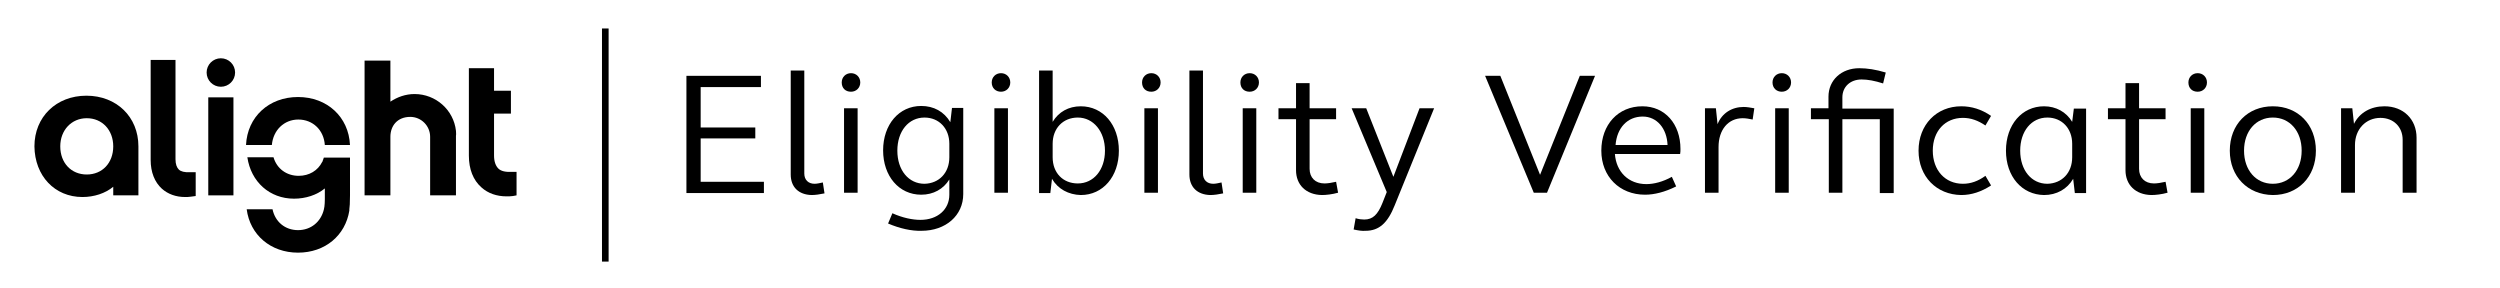
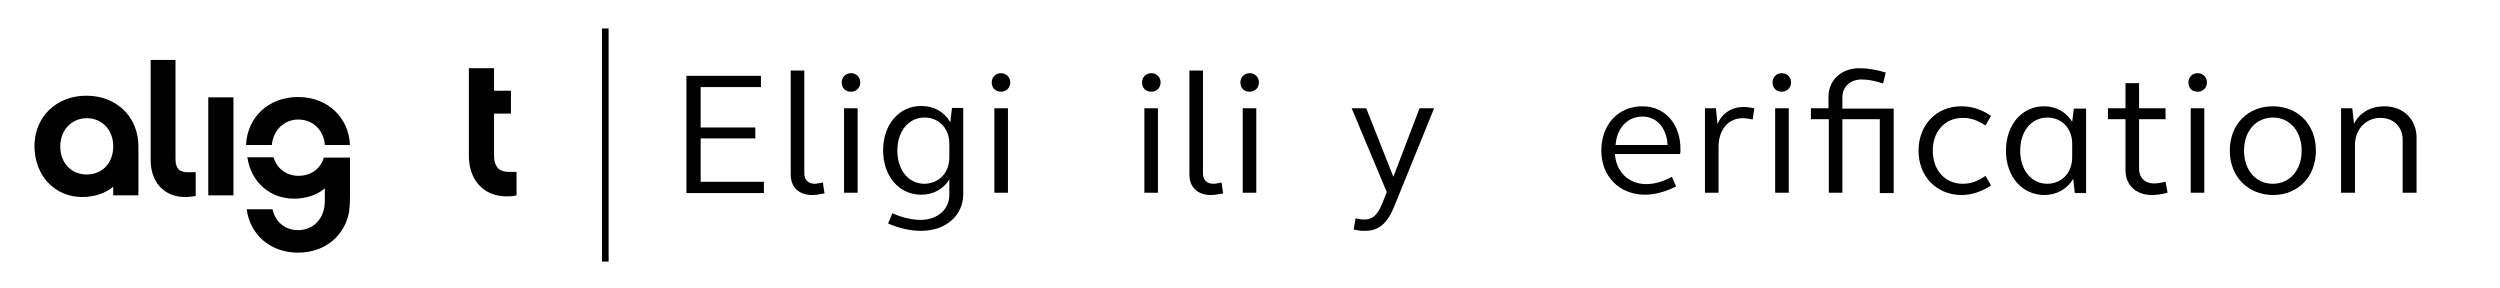
<svg xmlns="http://www.w3.org/2000/svg" version="1.1" x="0px" y="0px" viewBox="0 0 755 87" style="enable-background:new 0 0 755 87;" xml:space="preserve">
  <style type="text/css">
	.st0{fill:none;stroke:#000000;stroke-width:2;stroke-miterlimit:10;}
</style>
  <g id="Layer_1">
    <g>
      <g>
-         <circle cx="66.7" cy="21.9" r="4.3" />
        <path d="M24.9,59.5c3.5,0,6.9-1.1,9.3-3.1V59h7.6V44.2c0-8.9-6.6-15.3-15.7-15.3c-9.1,0-15.7,6.4-15.7,15.3     C10.5,53.1,16.5,59.5,24.9,59.5z M26.2,35.7c4.7,0,8,3.6,8,8.5c0,5-3.3,8.5-8,8.5c-4.7,0-8-3.5-8-8.5     C18.2,39.3,21.6,35.7,26.2,35.7z" />
        <rect x="62.9" y="29.4" width="7.6" height="29.6" />
        <path d="M90.1,36.1c4.4,0,7.7,3.2,8,7.7h7.6c-0.4-8.5-6.9-14.5-15.7-14.5c-8.8,0-15.3,6-15.7,14.5h7.8     C82.5,39.3,85.8,36.1,90.1,36.1z" />
        <path d="M97.8,47.6c-0.1,0.4-0.3,0.8-0.4,1.1c0,0,0,0.1,0,0.1c0,0,0,0.1-0.1,0.1c-1.3,2.6-3.9,4.2-7.1,4.2     c-3.7,0-6.6-2.2-7.6-5.6h0h-7.9h0C75.8,54.9,81.4,60,88.8,60c3.5,0,6.9-1.1,9.3-3.1V59v0.5v0.7c0,0,0,2.1-0.3,3.1     c-0.9,3.7-3.9,6.2-7.8,6.2c-3.9,0-6.9-2.5-7.7-6.3h-7.8c1,7.7,7.2,13.1,15.5,13.1c8.2,0,14.3-5.2,15.5-12.7h0c0,0,0-0.1,0-0.2     c0-0.1,0-0.1,0-0.2h0c0.1-0.6,0.2-1.9,0.2-4.2l0,0.5v-0.1V47.6H97.8L97.8,47.6z" />
        <path d="M154.6,51.9c-1.9,0.1-3.3-0.2-4.1-1c-0.8-0.8-1.3-2.1-1.3-3.9V34.3h5.1v-6.9h-5.1v-6.8h-7.6V47c0,4.1,1.3,7.4,3.8,9.6     c2,1.8,4.6,2.7,7.6,2.7c0.6,0,1.2,0,1.9-0.1L156,59v-7.1L154.6,51.9z" />
        <path d="M57.3,52c-1.5,0.1-2.7-0.2-3.3-0.8c-0.6-0.6-1-1.6-1-3.1v-30h-7.5v30.2c0,3.7,1.2,6.7,3.4,8.7c1.8,1.6,4.2,2.5,7,2.5     c0.5,0,1.1,0,1.7-0.1l1.5-0.2v-7.2L57.3,52z" />
-         <path d="M137.7,39.5c-0.7-6.3-6.1-11.1-12.5-11.1c-2.7,0-5.2,0.9-7.3,2.3V18.3h-0.2h-7.6v0.1V59h7.8V41.3c0-3.3,2.1-6,6-6     c3.3,0,6,2.7,6,6l0,17.7h7.5h0.3V41C137.8,40.5,137.7,40,137.7,39.5z" />
      </g>
    </g>
    <line class="st0" x1="182.8" y1="8.6" x2="182.8" y2="79" />
  </g>
  <g id="Layer_2">
    <g>
      <path d="M207.3,22.9h22.5v3.4h-18.2v12.2h16.5v3.3h-16.5v13.1h19.1v3.4h-23.4V22.9z" />
      <path d="M238.8,52.7V21.3h4.1v31.1c0,1.9,1.2,3.1,3.1,3.1c0.7,0,1.6-0.2,2.5-0.4l0.5,3.3c-1.4,0.3-2.8,0.5-3.9,0.5    C241.2,58.8,238.8,56.5,238.8,52.7z" />
      <path d="M254.2,24.9c0-1.6,1.2-2.8,2.8-2.8c1.6,0,2.8,1.2,2.8,2.8s-1.2,2.8-2.8,2.8C255.3,27.7,254.2,26.6,254.2,24.9z     M254.9,32.7h4.1v25.5h-4.1V32.7z" />
      <path d="M268.2,67.5l1.3-3.1c3.1,1.4,6.1,2,8.5,2c5.1,0,8.7-3.1,8.7-7.6v-4.6c-1.8,2.9-4.8,4.6-8.5,4.6c-6.7,0-11.5-5.6-11.5-13.4    c0-7.8,4.8-13.4,11.5-13.4c3.8,0,6.9,1.7,8.8,4.9l0.5-4.3h3.4v26c0,6.5-5.3,11.1-12.6,11.1C275.3,69.8,271.7,69,268.2,67.5z     M286.7,47.5v-4.1c0-4.6-3.1-7.9-7.5-7.9c-4.8,0-8.2,4.1-8.2,10c0,5.9,3.4,10,8.2,10C283.6,55.4,286.7,52.2,286.7,47.5z" />
      <path d="M299.5,24.9c0-1.6,1.2-2.8,2.8-2.8c1.6,0,2.8,1.2,2.8,2.8s-1.2,2.8-2.8,2.8C300.7,27.7,299.5,26.6,299.5,24.9z     M300.3,32.7h4.1v25.5h-4.1V32.7z" />
-       <path d="M317.7,54l-0.5,4.3h-3.4v-37h4.1v15.5c1.8-3,4.8-4.7,8.5-4.7c6.7,0,11.5,5.6,11.5,13.4c0,7.8-4.8,13.4-11.5,13.4    C322.7,58.8,319.5,57.1,317.7,54z M333.7,45.5c0-5.8-3.5-10-8.2-10c-4.5,0-7.6,3.3-7.6,7.9v4.1c0,4.7,3.1,7.9,7.6,7.9    C330.3,55.4,333.7,51.3,333.7,45.5z" />
      <path d="M344.9,24.9c0-1.6,1.2-2.8,2.8-2.8c1.6,0,2.8,1.2,2.8,2.8s-1.2,2.8-2.8,2.8C346,27.7,344.9,26.6,344.9,24.9z M345.6,32.7    h4.1v25.5h-4.1V32.7z" />
      <path d="M359.2,52.7V21.3h4.1v31.1c0,1.9,1.2,3.1,3.1,3.1c0.7,0,1.6-0.2,2.5-0.4l0.5,3.3c-1.4,0.3-2.8,0.5-3.9,0.5    C361.6,58.8,359.2,56.5,359.2,52.7z" />
      <path d="M374.6,24.9c0-1.6,1.2-2.8,2.8-2.8c1.6,0,2.8,1.2,2.8,2.8s-1.2,2.8-2.8,2.8C375.7,27.7,374.6,26.6,374.6,24.9z     M375.3,32.7h4.1v25.5h-4.1V32.7z" />
-       <path d="M391.4,51.4V36h-5.3v-3.3h5.3v-7.6h4.1v7.6h8V36h-8v15c0,2.6,1.7,4.4,4.5,4.4c0.9,0,2.2-0.2,3.5-0.5l0.6,3.3    c-1.8,0.5-3.6,0.7-4.9,0.7C394.4,58.8,391.4,55.8,391.4,51.4z" />
      <path d="M408.8,69.3l0.6-3.4c0.9,0.3,1.9,0.4,2.6,0.4c2.6,0,4.1-1.5,5.5-5l1.3-3.3l-10.6-25.3h4.4l8.2,20.7l7.9-20.7h4.4    l-11.9,29.3c-2.1,5.3-4.7,7.7-8.8,7.7C411.4,69.8,410.1,69.6,408.8,69.3z" />
-       <path d="M448.5,22.9h4.6l12,29.9l12-29.9h4.6l-14.5,35.3h-4L448.5,22.9z" />
      <path d="M483.6,45.5c0-7.9,5.1-13.4,12.4-13.4c6.8,0,11.5,5.3,11.5,12.9c0,0.5,0,1-0.1,1.5h-19.7c0.4,5.4,4.1,9.1,9.5,9.1    c2.3,0,5-0.7,7.7-2.2l1.3,2.9c-3.4,1.7-6.6,2.5-9.4,2.5C489.1,58.8,483.6,53.3,483.6,45.5z M503.6,43.8c-0.2-5-3.2-8.6-7.5-8.6    c-4.6,0-7.8,3.4-8.2,8.6H503.6z" />
      <path d="M514.8,32.7h3.4l0.5,4.8c1.3-3.3,4.3-5.2,7.9-5.2c0.9,0,2.1,0.2,3.2,0.4l-0.5,3.4c-1-0.2-2-0.4-3-0.4    c-4.4,0-7.3,3.5-7.3,8.7v13.8h-4.1V32.7z" />
      <path d="M535.3,24.9c0-1.6,1.2-2.8,2.8-2.8c1.6,0,2.8,1.2,2.8,2.8s-1.2,2.8-2.8,2.8C536.5,27.7,535.3,26.6,535.3,24.9z     M536.1,32.7h4.1v25.5h-4.1V32.7z" />
      <path d="M552.2,36h-5.3v-3.3h5.3v-3.5c0-5,3.9-8.6,9.3-8.6c2.4,0,5,0.4,8,1.3l-0.8,3.3c-2.5-0.8-4.6-1.2-6.5-1.2    c-3.4,0-5.8,2.2-5.8,5.4v3.4h15.5v25.5h-4.2V36h-11.3v22.2h-4.1V36z" />
      <path d="M579.4,45.5c0-7.8,5.4-13.4,12.9-13.4c3.1,0,6.1,0.9,9,2.9l-1.7,2.9c-2.2-1.5-4.4-2.3-6.8-2.3c-5.4,0-9.1,4-9.1,9.9    s3.7,10,9.1,10c2.4,0,4.6-0.8,6.8-2.4l1.7,2.9c-2.9,1.9-5.9,2.9-9,2.9C584.8,58.8,579.4,53.3,579.4,45.5z" />
      <path d="M605.8,45.5c0-7.8,4.8-13.4,11.5-13.4c3.6,0,6.7,1.7,8.5,4.7l0.5-4h3.7v25.5h-3.4l-0.5-4.3c-1.8,3.1-5,4.9-8.8,4.9    C610.6,58.8,605.8,53.3,605.8,45.5z M625.8,47.5v-4.1c0-4.6-3.1-7.9-7.5-7.9c-4.8,0-8.2,4.1-8.2,10c0,5.9,3.4,10,8.2,10    C622.7,55.4,625.8,52.2,625.8,47.5z" />
      <path d="M641.9,51.4V36h-5.3v-3.3h5.3v-7.6h4.1v7.6h8V36h-8v15c0,2.6,1.7,4.4,4.5,4.4c0.9,0,2.2-0.2,3.5-0.5l0.6,3.3    c-1.8,0.5-3.6,0.7-4.9,0.7C644.9,58.8,641.9,55.8,641.9,51.4z" />
      <path d="M660.9,24.9c0-1.6,1.2-2.8,2.8-2.8c1.6,0,2.8,1.2,2.8,2.8s-1.2,2.8-2.8,2.8C662,27.7,660.9,26.6,660.9,24.9z M661.6,32.7    h4.1v25.5h-4.1V32.7z" />
      <path d="M673.4,45.5c0-7.9,5.4-13.4,13-13.4c7.6,0,13,5.5,13,13.4c0,7.9-5.4,13.4-13,13.4C678.8,58.8,673.4,53.3,673.4,45.5z     M695.1,45.5c0-5.9-3.6-10-8.7-10c-5.1,0-8.7,4.1-8.7,10c0,5.9,3.6,10,8.7,10C691.5,55.5,695.1,51.4,695.1,45.5z" />
      <path d="M707,32.7h3.4l0.5,4.7c1.7-3.4,5.1-5.3,9.2-5.3c5.7,0,9.7,3.9,9.7,9.5v16.6h-4.2v-16c0-3.9-2.8-6.6-6.7-6.6    c-4.4,0-7.7,3.4-7.7,8.2v14.4H707V32.7z" />
    </g>
  </g>
</svg>